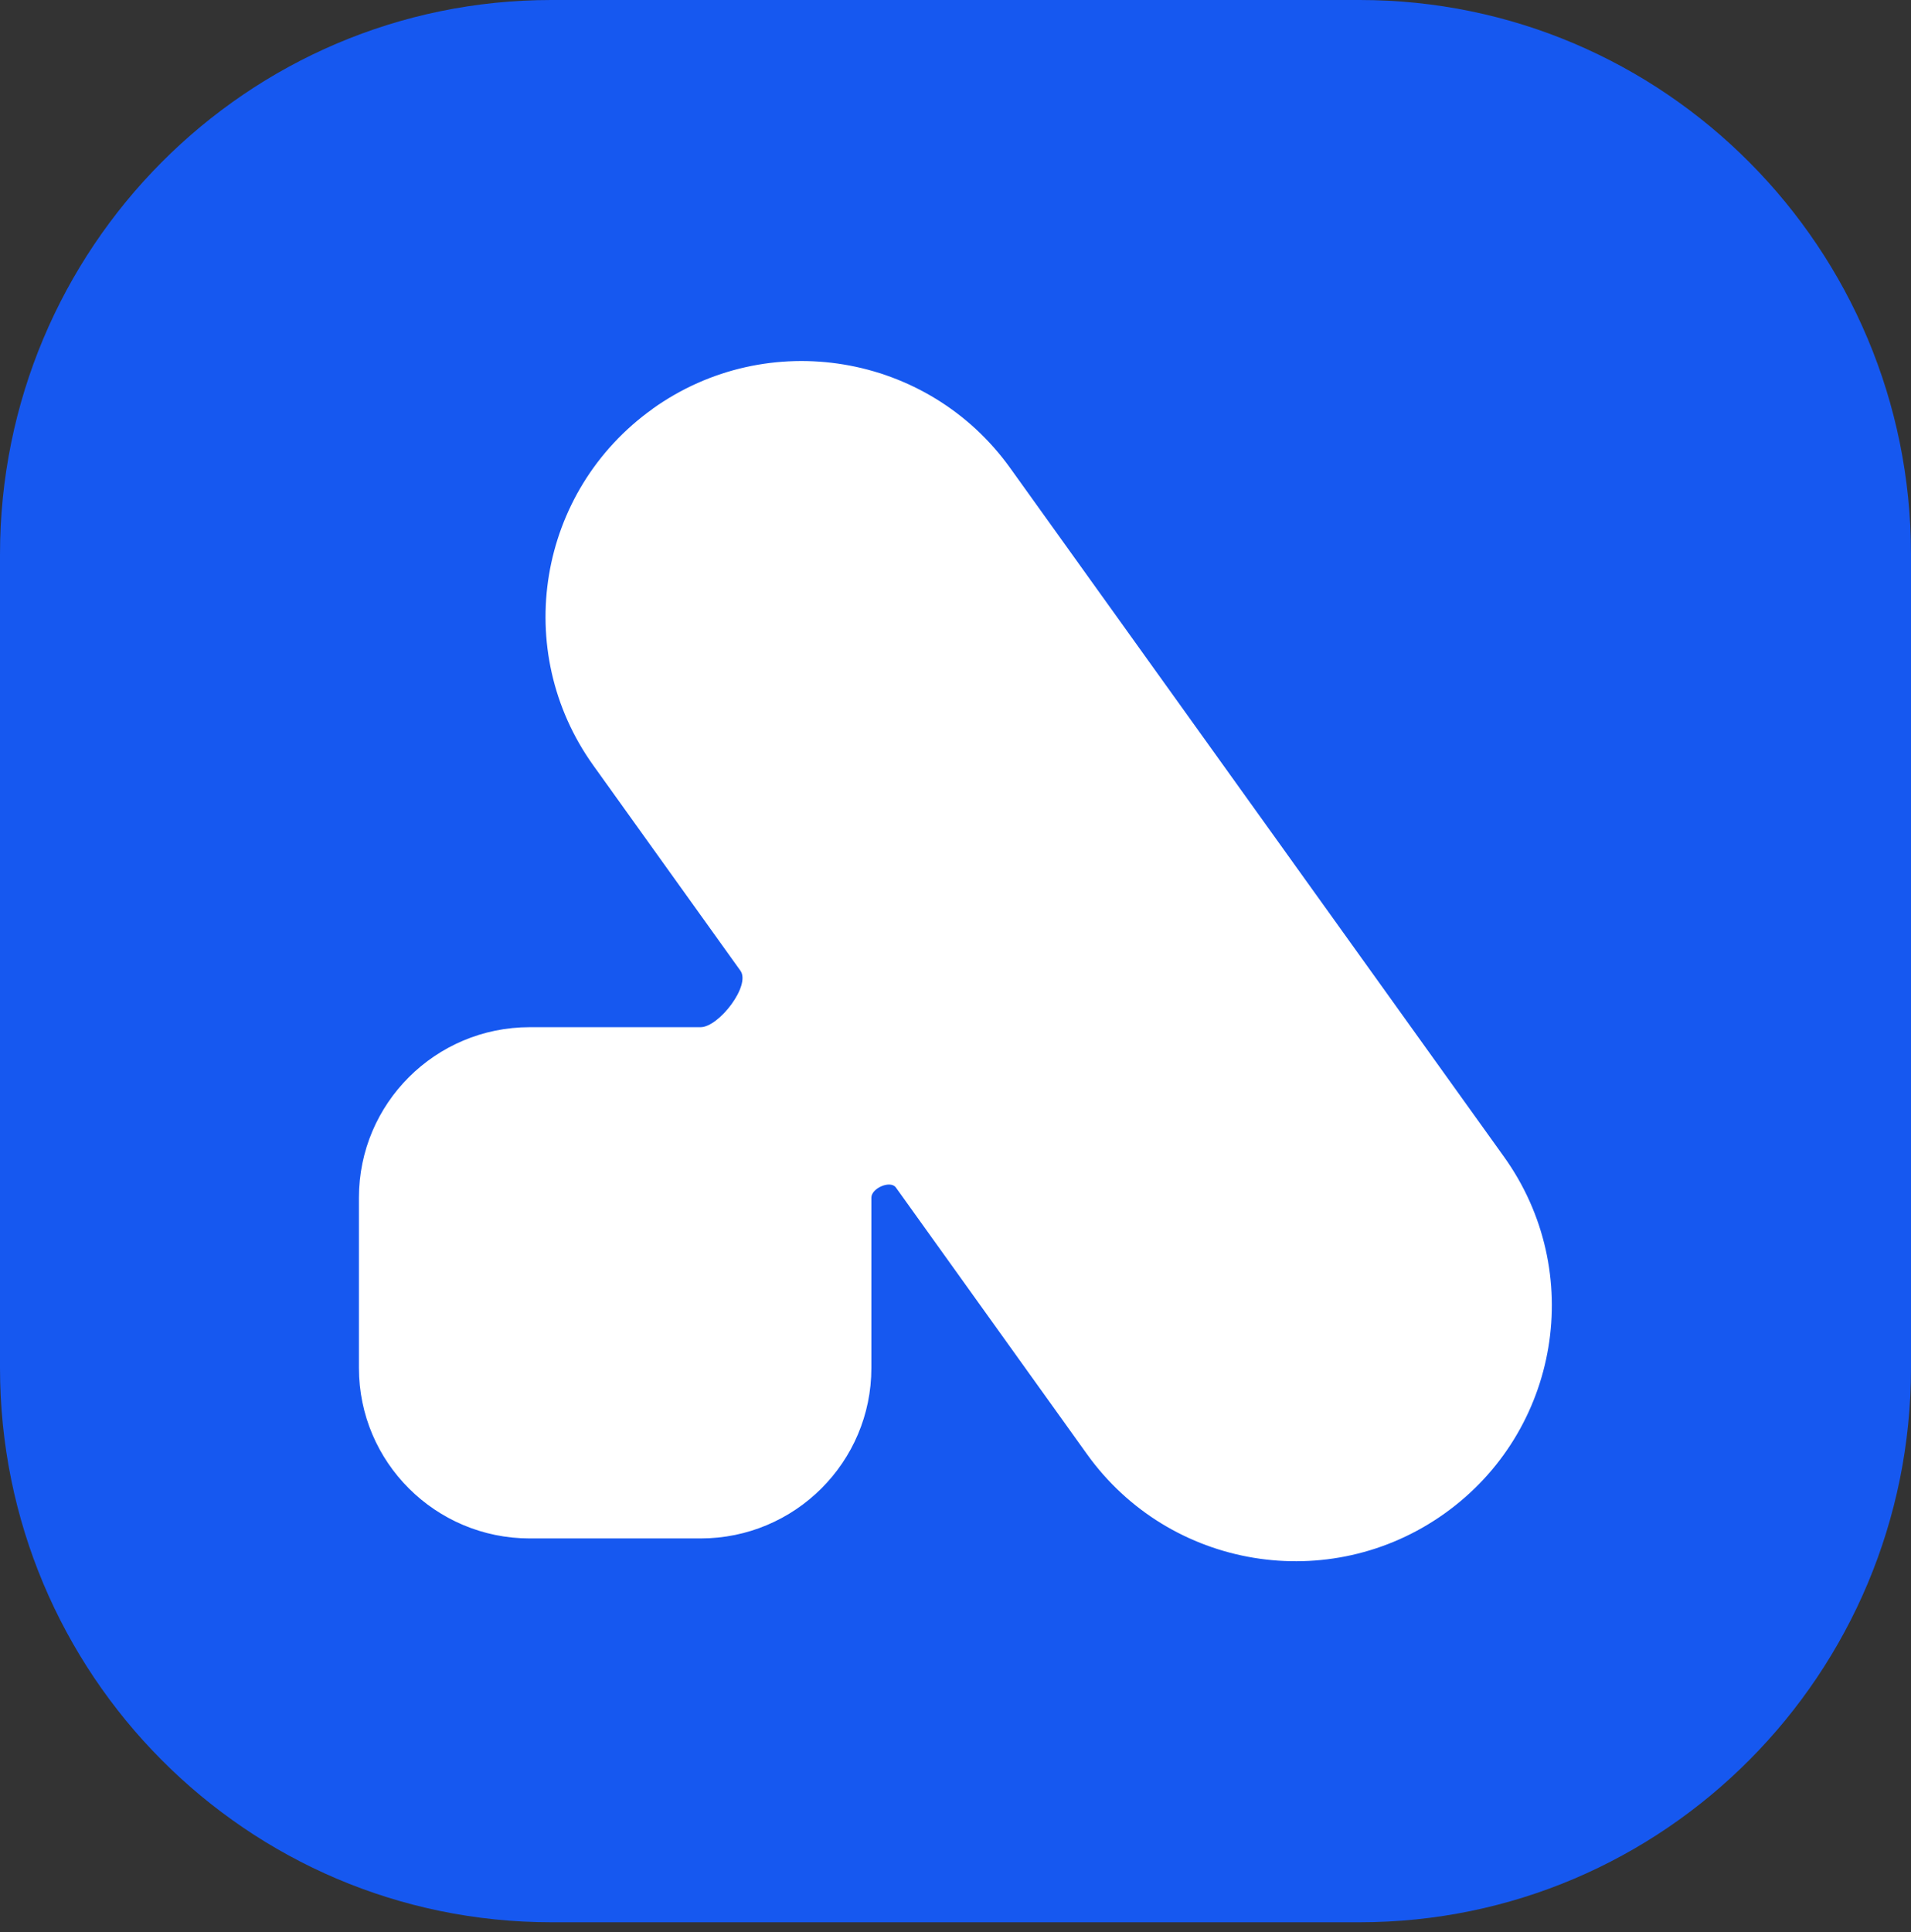
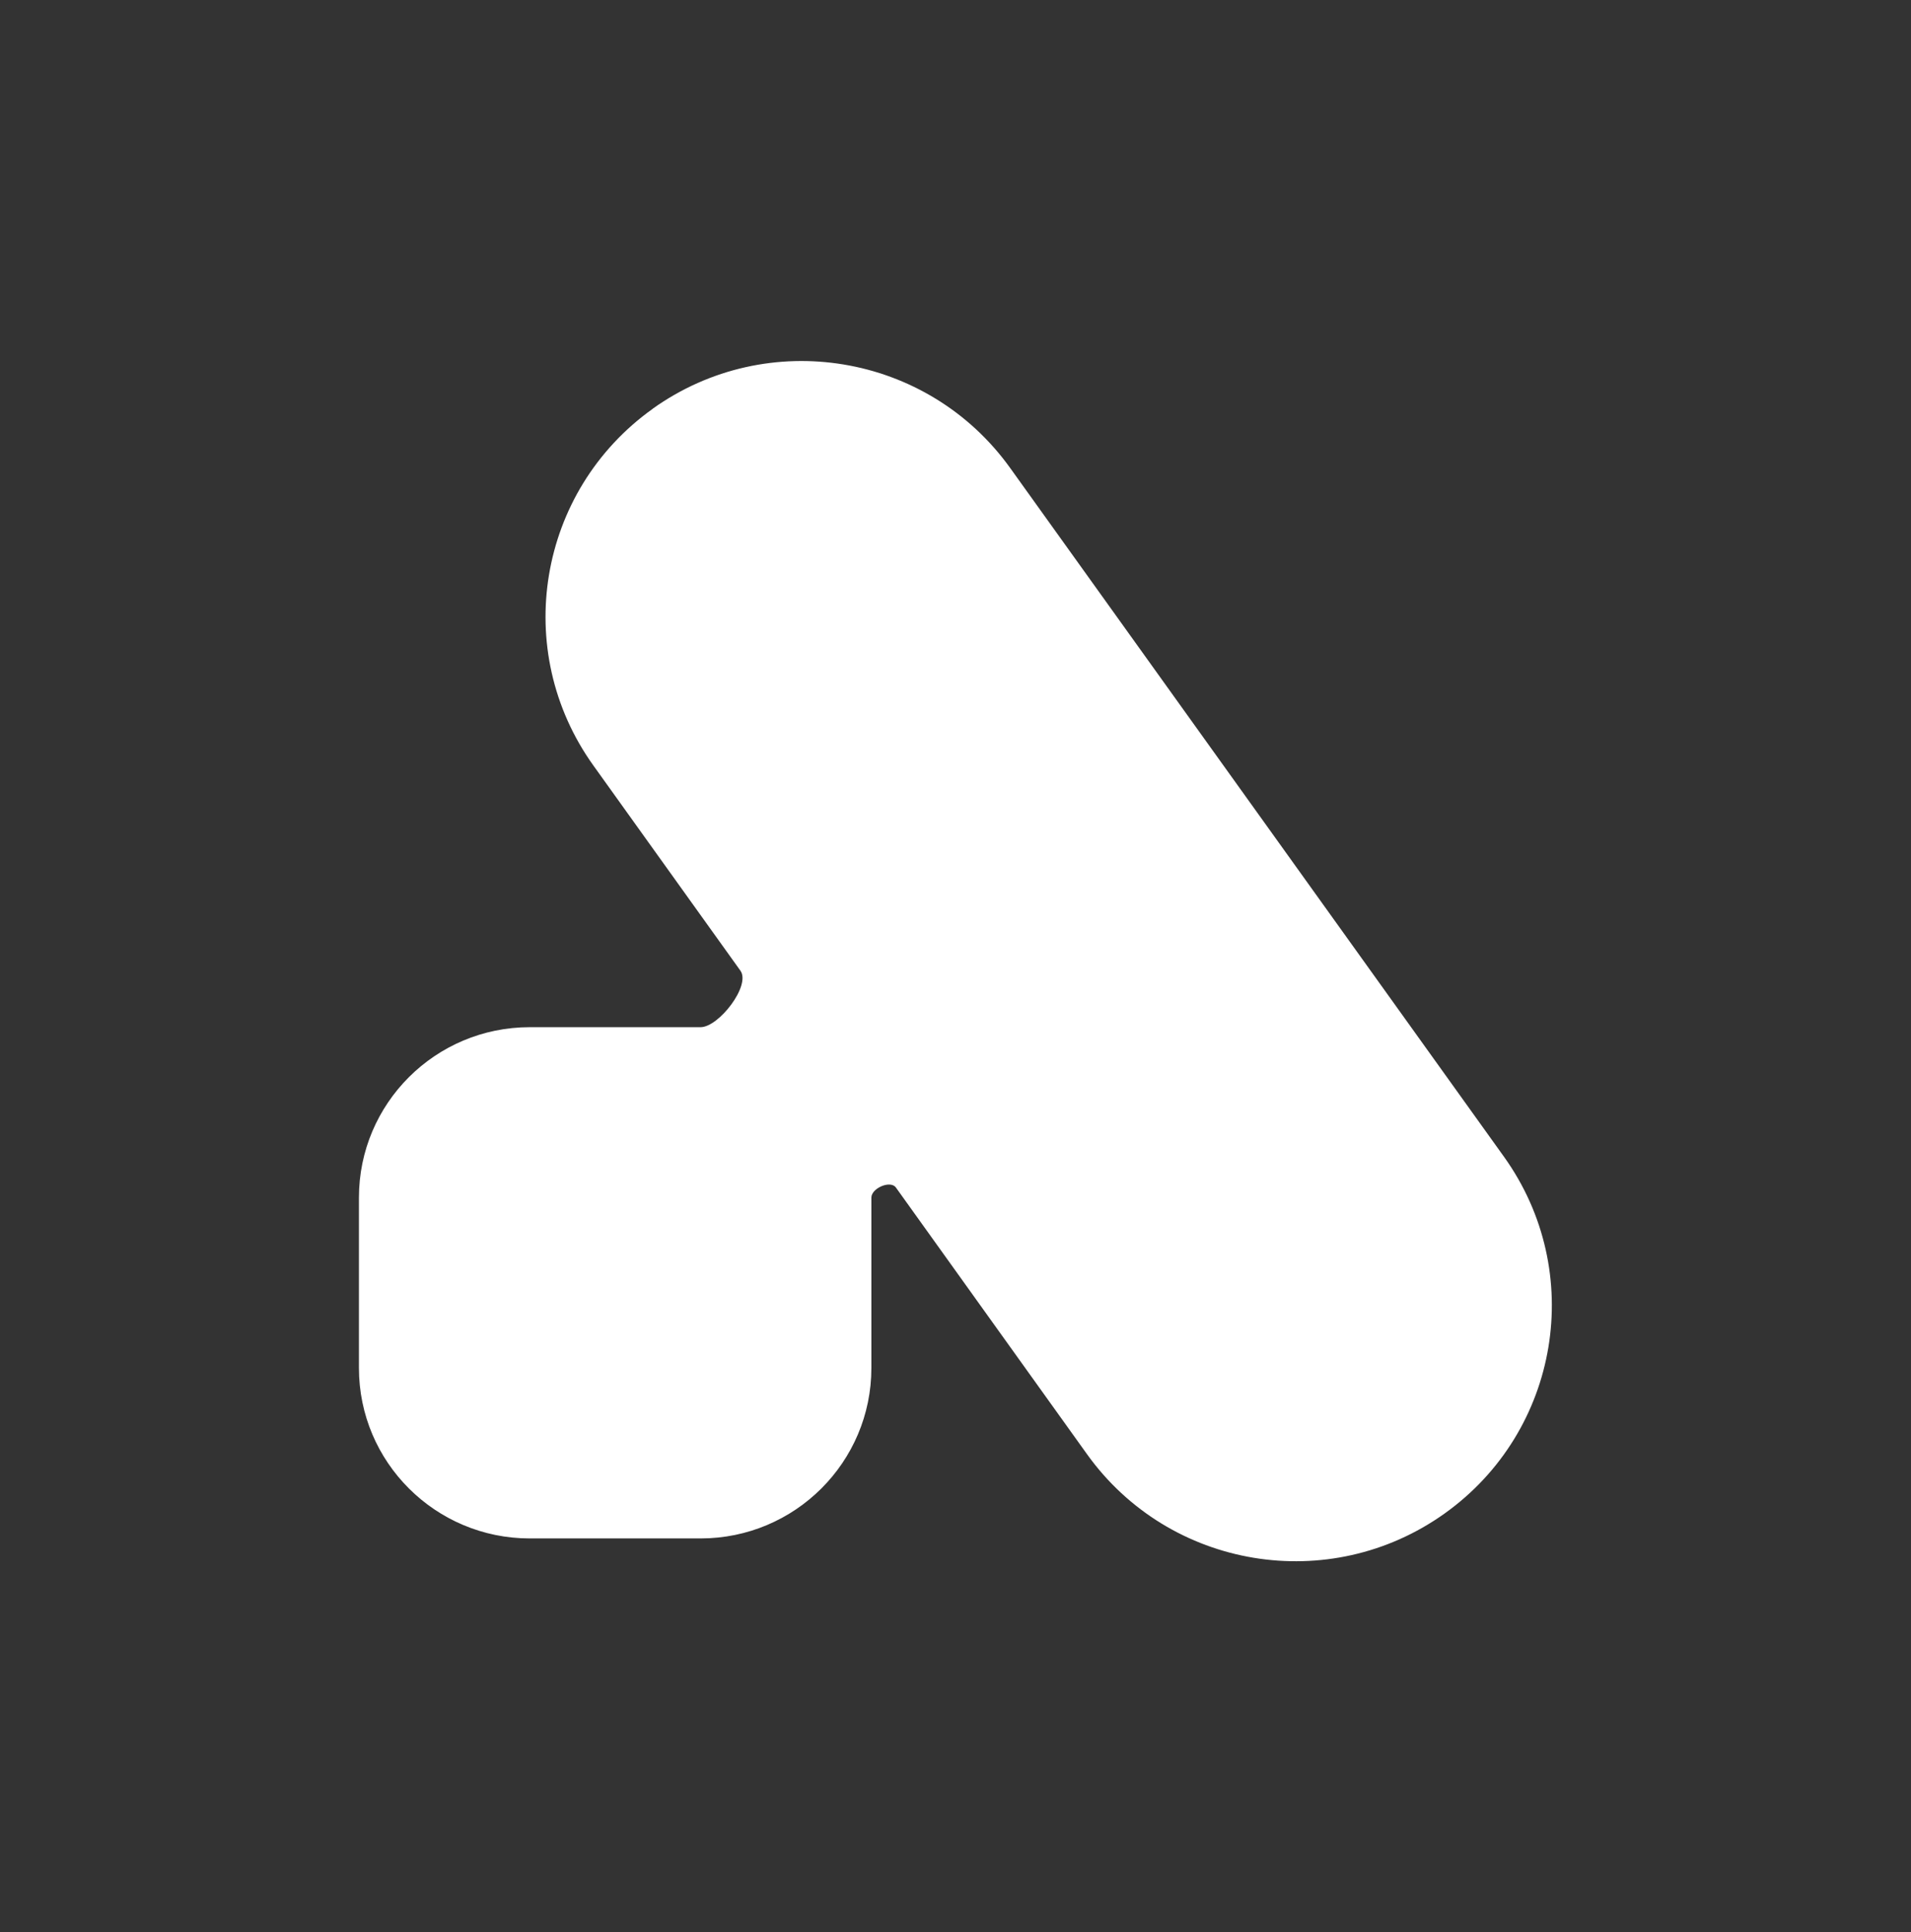
<svg xmlns="http://www.w3.org/2000/svg" width="92" height="93" viewBox="0 0 92 93" fill="none">
  <rect x="0" y="0" width="92" height="93" fill="#333333" stroke="none" />
-   <path d="M0 26.691C0 11.952 11.884 0 26.539 0H65.461C80.116 0 92 11.952 92 26.691V65.835C92 80.574 80.116 92.525 65.461 92.525H26.539C11.884 92.525 0 80.574 0 65.835V26.691Z" fill="#1658F0" />
  <path d="M31.424 19.676C25.881 23.634 24.602 31.315 28.567 36.847L35.645 46.722C36.157 47.433 34.604 49.442 33.727 49.442H25.503C20.959 49.442 17.28 53.117 17.28 57.645V65.847C17.28 70.38 20.966 74.05 25.503 74.05H33.727C38.27 74.05 41.95 70.374 41.95 65.847V57.645C41.95 57.191 42.869 56.793 43.131 57.16L52.335 70C56.3 75.526 64.005 76.806 69.548 72.849C75.091 68.892 76.37 61.21 72.405 55.678L48.631 22.525C44.666 16.999 36.961 15.719 31.418 19.676H31.424Z" fill="white" />
</svg>